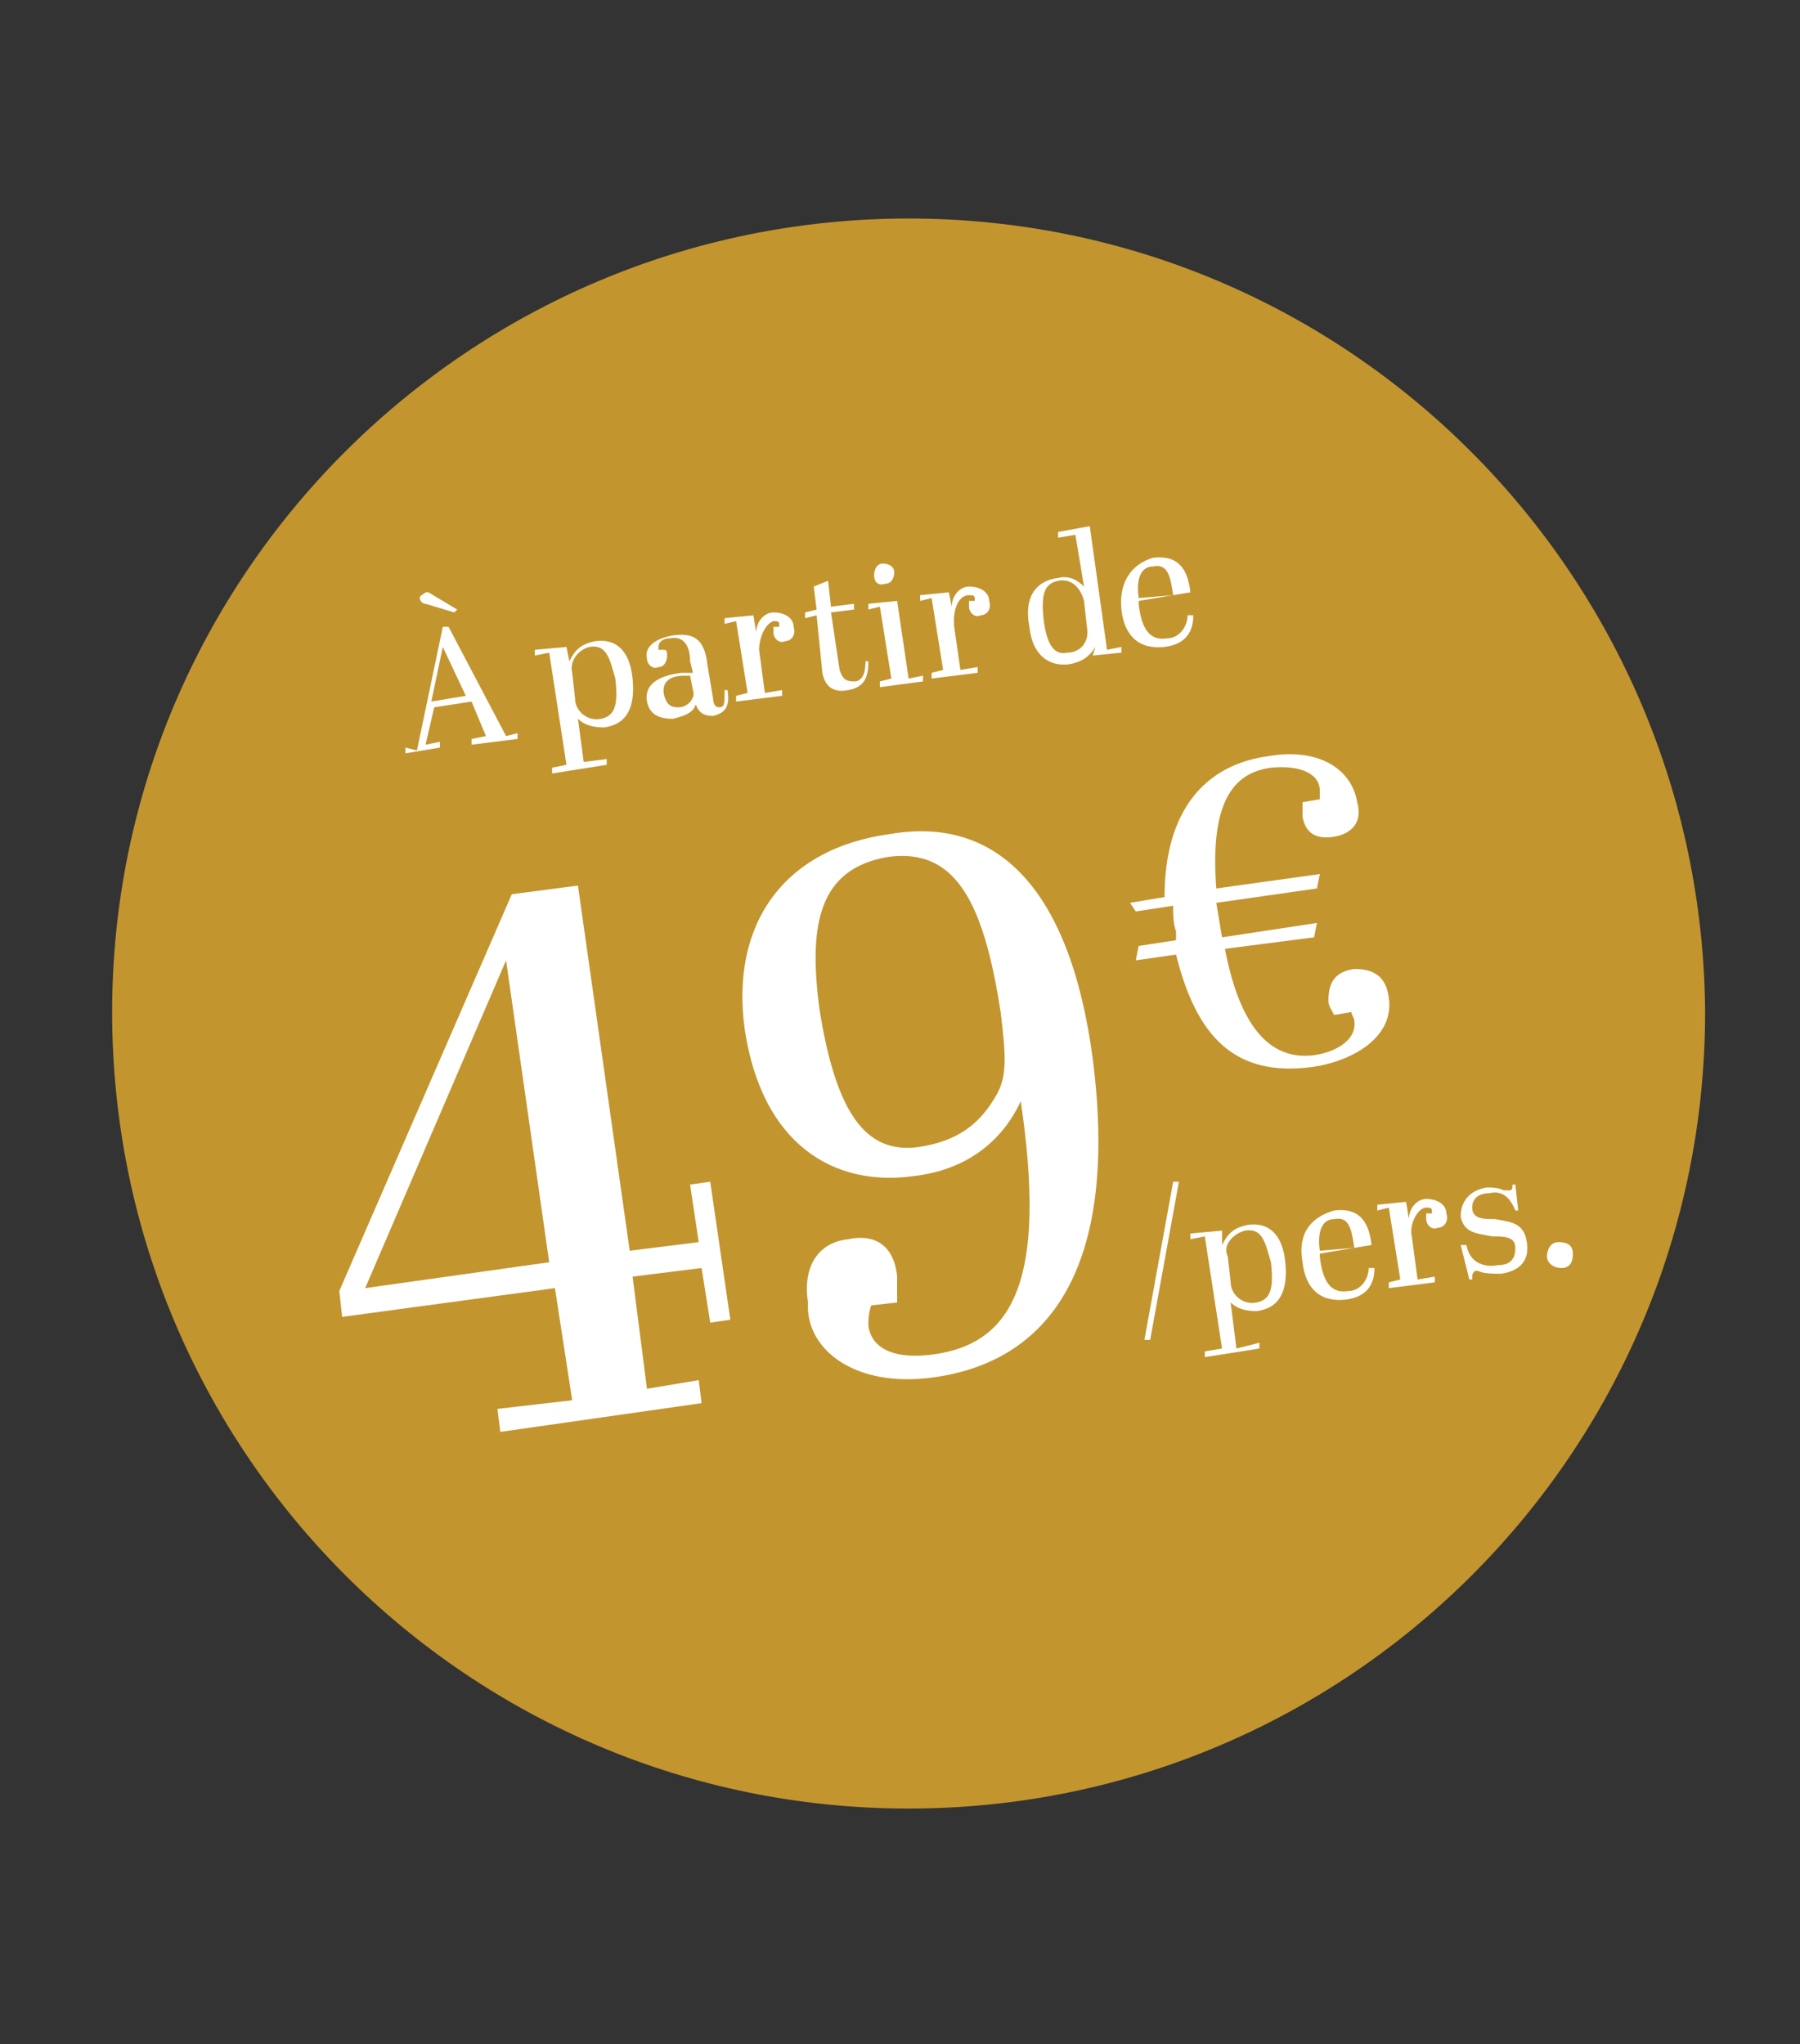
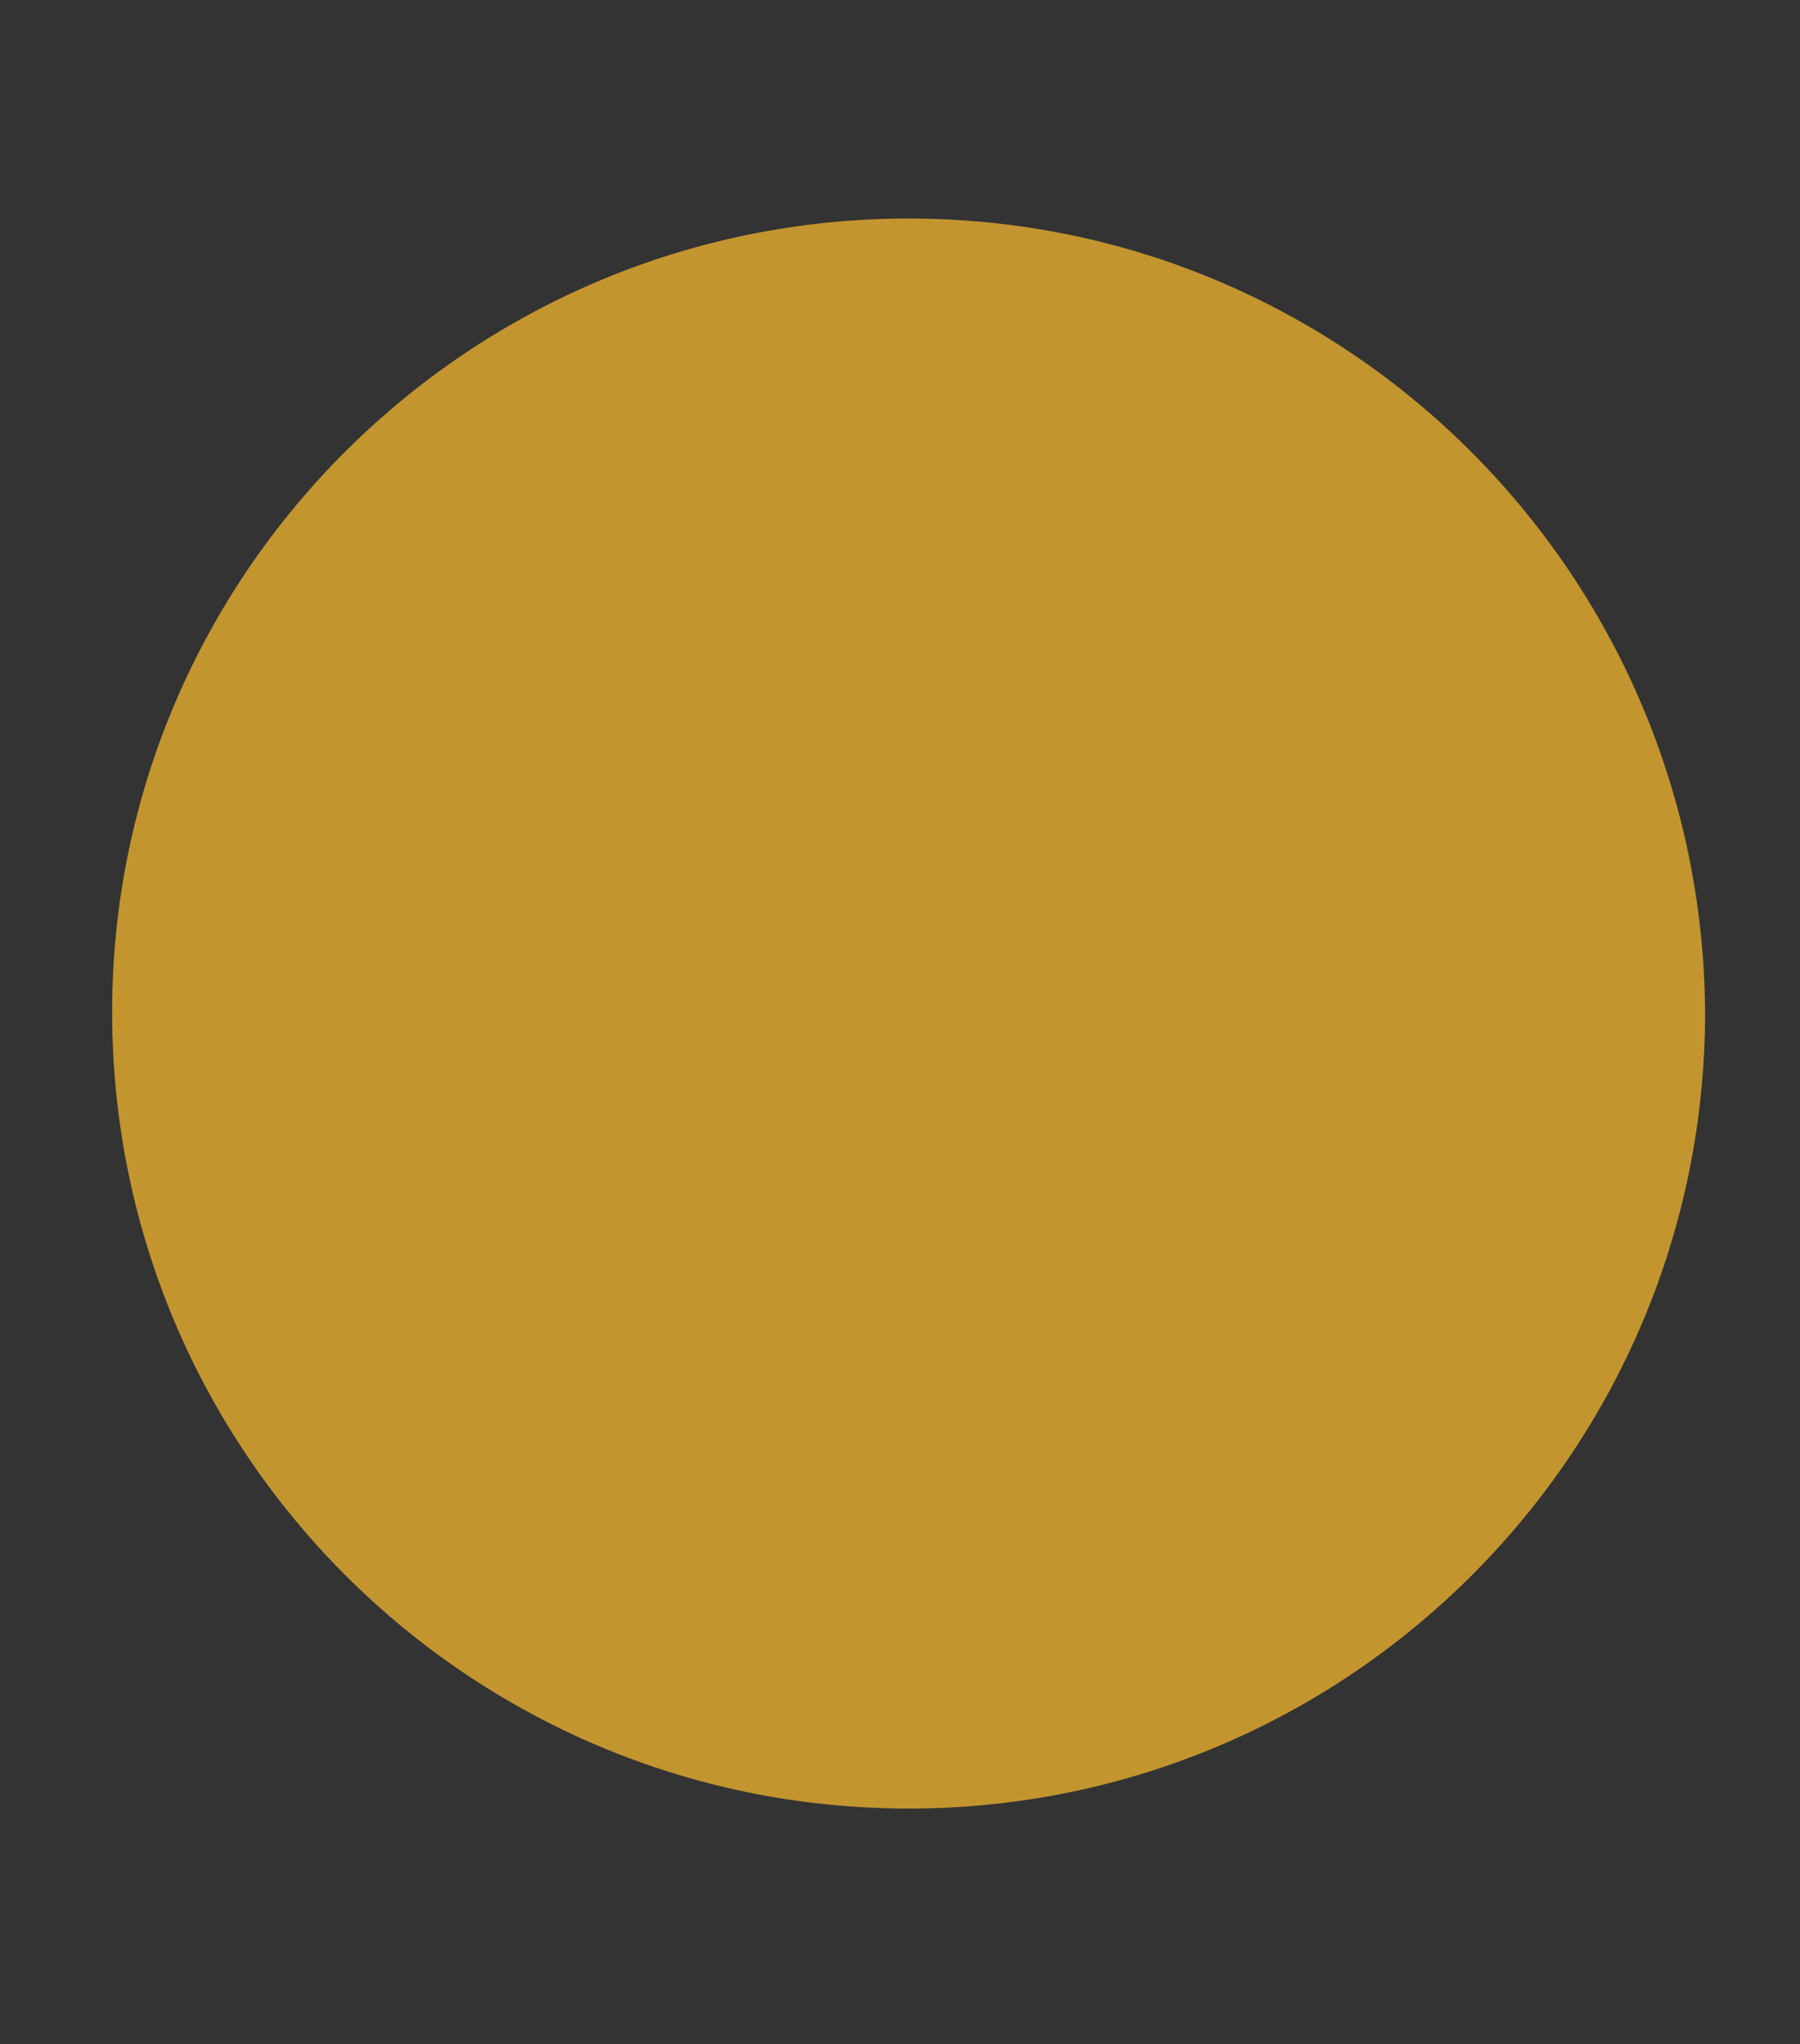
<svg xmlns="http://www.w3.org/2000/svg" id="Calque_1" x="0px" y="0px" viewBox="0 0 62.6 71.1" style="enable-background:new 0 0 62.6 71.1;" xml:space="preserve">
  <rect x="0" y="0" width="62.6" height="71.1" fill="#333333" stroke="none" />
  <style type="text/css">	.st0{fill:#C3952F;}	.st1{fill:#FFFFFF;}	.st2{fill:none;}</style>
  <path class="st0" d="M31.6,62.9c15.3,0,27.7-12.4,27.7-27.7C59.2,20,46.9,7.6,31.6,7.6S3.9,20,3.9,35.2  C3.9,50.5,16.3,62.9,31.6,62.9" />
-   <path class="st1" d="M39.5,31.7l1.3-0.2c0,0.3,0,0.6,0.1,0.9l0,0.3l-1.3,0.2l-0.1,0.5l1.4-0.2c0.7,2.8,2,4.3,4.8,3.9  c1.3-0.2,2.8-1,2.6-2.4c-0.1-0.8-0.6-1-1.2-1c-0.7,0.1-0.9,0.5-0.9,1.1c0,0.2,0.1,0.3,0.2,0.5l0.6-0.1c0,0.1,0.1,0.2,0.1,0.3  c0.1,0.7-0.7,1.1-1.4,1.2c-1.6,0.2-2.6-1.1-3.1-3.7l3.1-0.4l0.1-0.5l-3.3,0.5l-0.2-1.2l3.5-0.5l0.1-0.5l-3.6,0.5  c-0.2-2.7,0.4-4,1.9-4.2c1-0.1,1.7,0.2,1.7,0.8c0,0.1,0,0.2,0,0.3l-0.6,0.1c0,0.2,0,0.3,0,0.5c0.1,0.6,0.5,0.8,1.1,0.7  c0.6-0.1,1-0.5,0.8-1.2c-0.2-1.2-1.4-1.9-3.1-1.6c-2.2,0.3-3.6,1.9-3.6,4.9l-1.2,0.2L39.5,31.7z M32.5,47.9  c4.2-0.6,6.4-4.1,5.5-11.1c-0.8-6-3.4-8.4-7-7.8c-3.8,0.5-5.6,3.2-5.1,6.8c0.6,4,3.1,5.5,5.9,5.1c1.7-0.2,3-1.1,3.7-2.6  c0.9,6.1-0.2,8.4-3,8.8c-1.4,0.2-2.2-0.2-2.3-1c0-0.2,0-0.4,0.1-0.7l0.9-0.1c0-0.3,0-0.6,0-0.9c-0.1-1.1-0.8-1.5-1.7-1.3  c-1,0.1-1.6,0.9-1.4,2.2C28,46.9,29.7,48.3,32.5,47.9 M31.9,39.9c-1.7,0.2-2.8-1-3.4-4.8c-0.4-3,0-4.9,2.4-5.3  c2.3-0.3,3.3,1.5,3.9,5.4c0.2,1.6,0.2,2.2-0.1,2.8C34.1,39.1,33.3,39.7,31.9,39.9 M12.7,44.8l4.9-11.4l1.5,10.5L12.7,44.8z   M17.4,49.8l7-1L24.3,48l-1.8,0.3l-0.5-3.9l2.4-0.3l0.3,1.9l0.7-0.1l-0.7-4.8l-0.7,0.1l0.3,2l-2.4,0.3l-1.8-12.7l-2.3,0.3l-6,13.8  l0.1,0.9l7.4-1l0.6,3.9L17.3,49L17.4,49.8z" />
-   <path class="st1" d="M53.8,43.7c0,0.2,0.2,0.4,0.5,0.4c0.3,0,0.4-0.2,0.4-0.5c0-0.3-0.2-0.4-0.5-0.4C53.9,43.2,53.8,43.5,53.8,43.7   M51.1,44.5l0.1,0c0-0.2,0-0.2,0.1-0.3c0,0,0.1,0,0.1,0c0.2,0.1,0.5,0.1,0.8,0.1c0.7-0.1,1-0.5,0.9-1.1c-0.1-0.7-0.6-0.7-1.1-0.8  c-0.4,0-0.8,0-0.8-0.4c0-0.3,0.2-0.5,0.6-0.5c0.4-0.1,0.7,0.1,0.9,0.6l0.1,0l-0.1-0.9l-0.1,0c0,0.1,0,0.2-0.1,0.2c0,0-0.1,0-0.2,0  c-0.2-0.1-0.4-0.1-0.6-0.1c-0.6,0.1-0.9,0.5-0.9,1c0.1,0.6,0.6,0.6,1.1,0.7c0.4,0,0.8,0,0.8,0.4c0,0.3-0.1,0.6-0.6,0.6  c-0.5,0.1-1-0.1-1.1-0.7l-0.2,0L51.1,44.5z M49.6,42c0.1,0,0.2,0,0.2,0.1c0,0,0,0.1,0,0.1l-0.2,0c0,0.1,0,0.1,0,0.2  c0,0.2,0.2,0.4,0.4,0.3c0.2,0,0.4-0.2,0.3-0.5c0-0.3-0.3-0.5-0.7-0.5c-0.3,0-0.6,0.3-0.6,0.7l-0.1-0.6l-1,0.1l0,0.2l0.4-0.1l0.4,2.5  l-0.4,0.1l0,0.2l1.6-0.2l0-0.2l-0.6,0.1l-0.2-1.5C49,42.6,49.3,42,49.6,42 M45.9,43.5c-0.1-0.7,0.1-1.1,0.5-1.1  c0.5-0.1,0.6,0.3,0.7,1L45.9,43.5z M45.3,43.9c0.1,0.9,0.6,1.4,1.5,1.3c0.8-0.1,1-0.6,1-1.1l-0.2,0c0,0.4-0.3,0.8-0.7,0.8  c-0.6,0.1-0.9-0.3-1-1.2l0-0.1l1.8-0.3c-0.1-0.9-0.5-1.3-1.3-1.2C45.7,42.3,45.1,42.8,45.3,43.9 M42.5,42.8l-1.1,0.1l0,0.2l0.5-0.1  l0.6,3.9L41.9,47l0,0.2l1.9-0.3l0-0.2L43,46.9l-0.2-1.6c0.2,0.2,0.5,0.3,0.9,0.3c0.8-0.1,1.1-0.7,1-1.7c-0.1-1-0.6-1.4-1.3-1.3  c-0.5,0.1-0.7,0.3-0.9,0.7L42.5,42.8z M43.3,42.8c0.6-0.1,0.7,0.4,0.9,1.1c0.1,0.9,0,1.3-0.5,1.4c-0.5,0.1-0.9-0.3-0.9-0.7l-0.1-0.9  C42.5,43.3,42.9,42.9,43.3,42.8 M39.8,46.6l0.2,0l1-5.5l-0.2,0L39.8,46.6z" />
-   <path class="st1" d="M39.6,20.8c-0.1-0.7,0.1-1.1,0.5-1.1c0.5-0.1,0.6,0.3,0.7,1L39.6,20.8z M39,21.2c0.1,0.9,0.6,1.4,1.5,1.3  c0.8-0.1,1-0.6,1-1.1h-0.2c0,0.4-0.3,0.8-0.7,0.8c-0.6,0.1-0.9-0.3-1-1.2l0-0.1l1.8-0.3c-0.1-0.9-0.5-1.3-1.3-1.2  C39.4,19.6,38.9,20.2,39,21.2 M37.1,22.7c-0.5,0.1-0.7-0.4-0.8-1.1c-0.1-0.9,0-1.3,0.5-1.4c0.5-0.1,0.8,0.3,0.9,0.7l0.1,0.9  C37.9,22.3,37.6,22.7,37.1,22.7 M38,22.8l1-0.1l0-0.2l-0.5,0.1l-0.6-4.3l-1.1,0.2l0,0.2l0.6-0.1l0.3,1.8c-0.2-0.2-0.5-0.4-0.9-0.3  c-0.8,0.1-1.2,0.7-1,1.7c0.1,1,0.7,1.4,1.4,1.3c0.5-0.1,0.7-0.3,0.9-0.6L38,22.8z M33.7,20.7c0.1,0,0.2,0,0.2,0.1c0,0,0,0.1,0,0.1  l-0.2,0c0,0.1,0,0.1,0,0.2c0,0.2,0.2,0.4,0.4,0.3c0.2,0,0.4-0.2,0.3-0.5c0-0.3-0.3-0.5-0.7-0.5c-0.3,0-0.6,0.3-0.6,0.7L33,20.6  l-1,0.1l0,0.2l0.4-0.1l0.4,2.5l-0.4,0.1l0,0.2l1.6-0.2l0-0.2l-0.6,0.1l-0.2-1.4C33.1,21.3,33.3,20.7,33.7,20.7 M30.2,21l0,0.2  l0.4-0.1l0.4,2.5l-0.4,0.1l0,0.2l1.5-0.2l0-0.2l-0.5,0.1l-0.4-2.7L30.2,21z M30.4,20c0,0.2,0.1,0.4,0.4,0.3c0.2,0,0.3-0.2,0.3-0.4  c0-0.2-0.2-0.3-0.4-0.3C30.5,19.6,30.4,19.8,30.4,20 M28.6,23.4c0.1,0.5,0.4,0.7,0.9,0.6c0.6-0.1,0.7-0.5,0.7-1l-0.1,0  c0,0.4-0.1,0.7-0.4,0.7c-0.3,0-0.4-0.1-0.5-0.4l-0.3-2l0.8-0.1l0-0.2l-0.8,0.1l-0.1-0.9l-0.5,0.2l0.1,0.8l-0.4,0.1l0,0.2l0.4-0.1  L28.6,23.4z M26.9,21.6c0.1,0,0.2,0,0.2,0.1c0,0,0,0.1,0,0.1l-0.2,0c0,0.1,0,0.1,0,0.2c0,0.2,0.2,0.4,0.4,0.3c0.2,0,0.4-0.2,0.3-0.5  c0-0.3-0.3-0.5-0.7-0.5c-0.3,0-0.6,0.3-0.6,0.7l-0.1-0.6l-1,0.1l0,0.2l0.4-0.1l0.4,2.5l-0.4,0.1l0,0.2l1.6-0.2l0-0.2l-0.6,0.1  l-0.2-1.5C26.4,22.2,26.6,21.7,26.9,21.6 M23.6,24.6c-0.3,0-0.4-0.1-0.5-0.4c-0.1-0.4,0.1-0.7,0.7-0.7l0.2,0l0.1,0.5  C24.2,24.3,23.9,24.6,23.6,24.6 M23.7,23.4c-0.8,0.1-1.3,0.4-1.2,1c0.1,0.5,0.5,0.6,0.9,0.6c0.4-0.1,0.7-0.2,0.8-0.5  c0.1,0.3,0.3,0.4,0.6,0.4c0.4-0.1,0.6-0.3,0.5-0.9l-0.1,0c0,0.5,0,0.6-0.2,0.6c-0.1,0-0.2-0.1-0.2-0.3l-0.2-1.2  c-0.1-0.9-0.5-1.1-1.2-1c-0.6,0.1-1,0.4-0.9,0.8c0,0.2,0.2,0.4,0.4,0.3c0.2,0,0.3-0.2,0.3-0.4c0-0.1,0-0.2-0.1-0.2l-0.2,0  c0,0,0-0.1,0-0.1c0-0.2,0.2-0.3,0.4-0.3c0.5-0.1,0.7,0.3,0.7,0.8l0.1,0.4L23.7,23.4z M19.7,22.5l-1.1,0.1l0,0.2l0.5-0.1l0.6,3.9  l-0.5,0.1l0,0.2l1.9-0.3l0-0.2l-0.8,0.1L20.1,25c0.2,0.2,0.5,0.3,0.9,0.3c0.8-0.1,1.1-0.7,1-1.7c-0.1-1-0.6-1.4-1.3-1.3  c-0.5,0.1-0.7,0.3-0.9,0.7L19.7,22.5z M20.5,22.5c0.6-0.1,0.7,0.4,0.9,1.1c0.1,0.9,0,1.3-0.5,1.4c-0.5,0.1-0.9-0.3-0.9-0.7l-0.1-0.9  C19.8,23,20.1,22.6,20.5,22.5 M14.9,20.6l-0.1,0c-0.1,0.1-0.2,0.1-0.2,0.2c0,0.1,0.1,0.2,0.2,0.2l1,0.3l0.1-0.1L14.9,20.6z   M15.4,22.5l0.8,1.7L15,24.4L15.4,22.5z M16.9,25.6l-0.5,0.1l0,0.2l1.6-0.2l0-0.2l-0.4,0.1l-2-3.8l-0.2,0l-0.9,4.3L14.1,26l0,0.2  l1.2-0.2l0-0.2l-0.5,0.1l0.3-1.3l1.3-0.2L16.9,25.6z" />
  <rect x="3.9" y="7.6" class="st2" width="55.3" height="55.3" />
</svg>